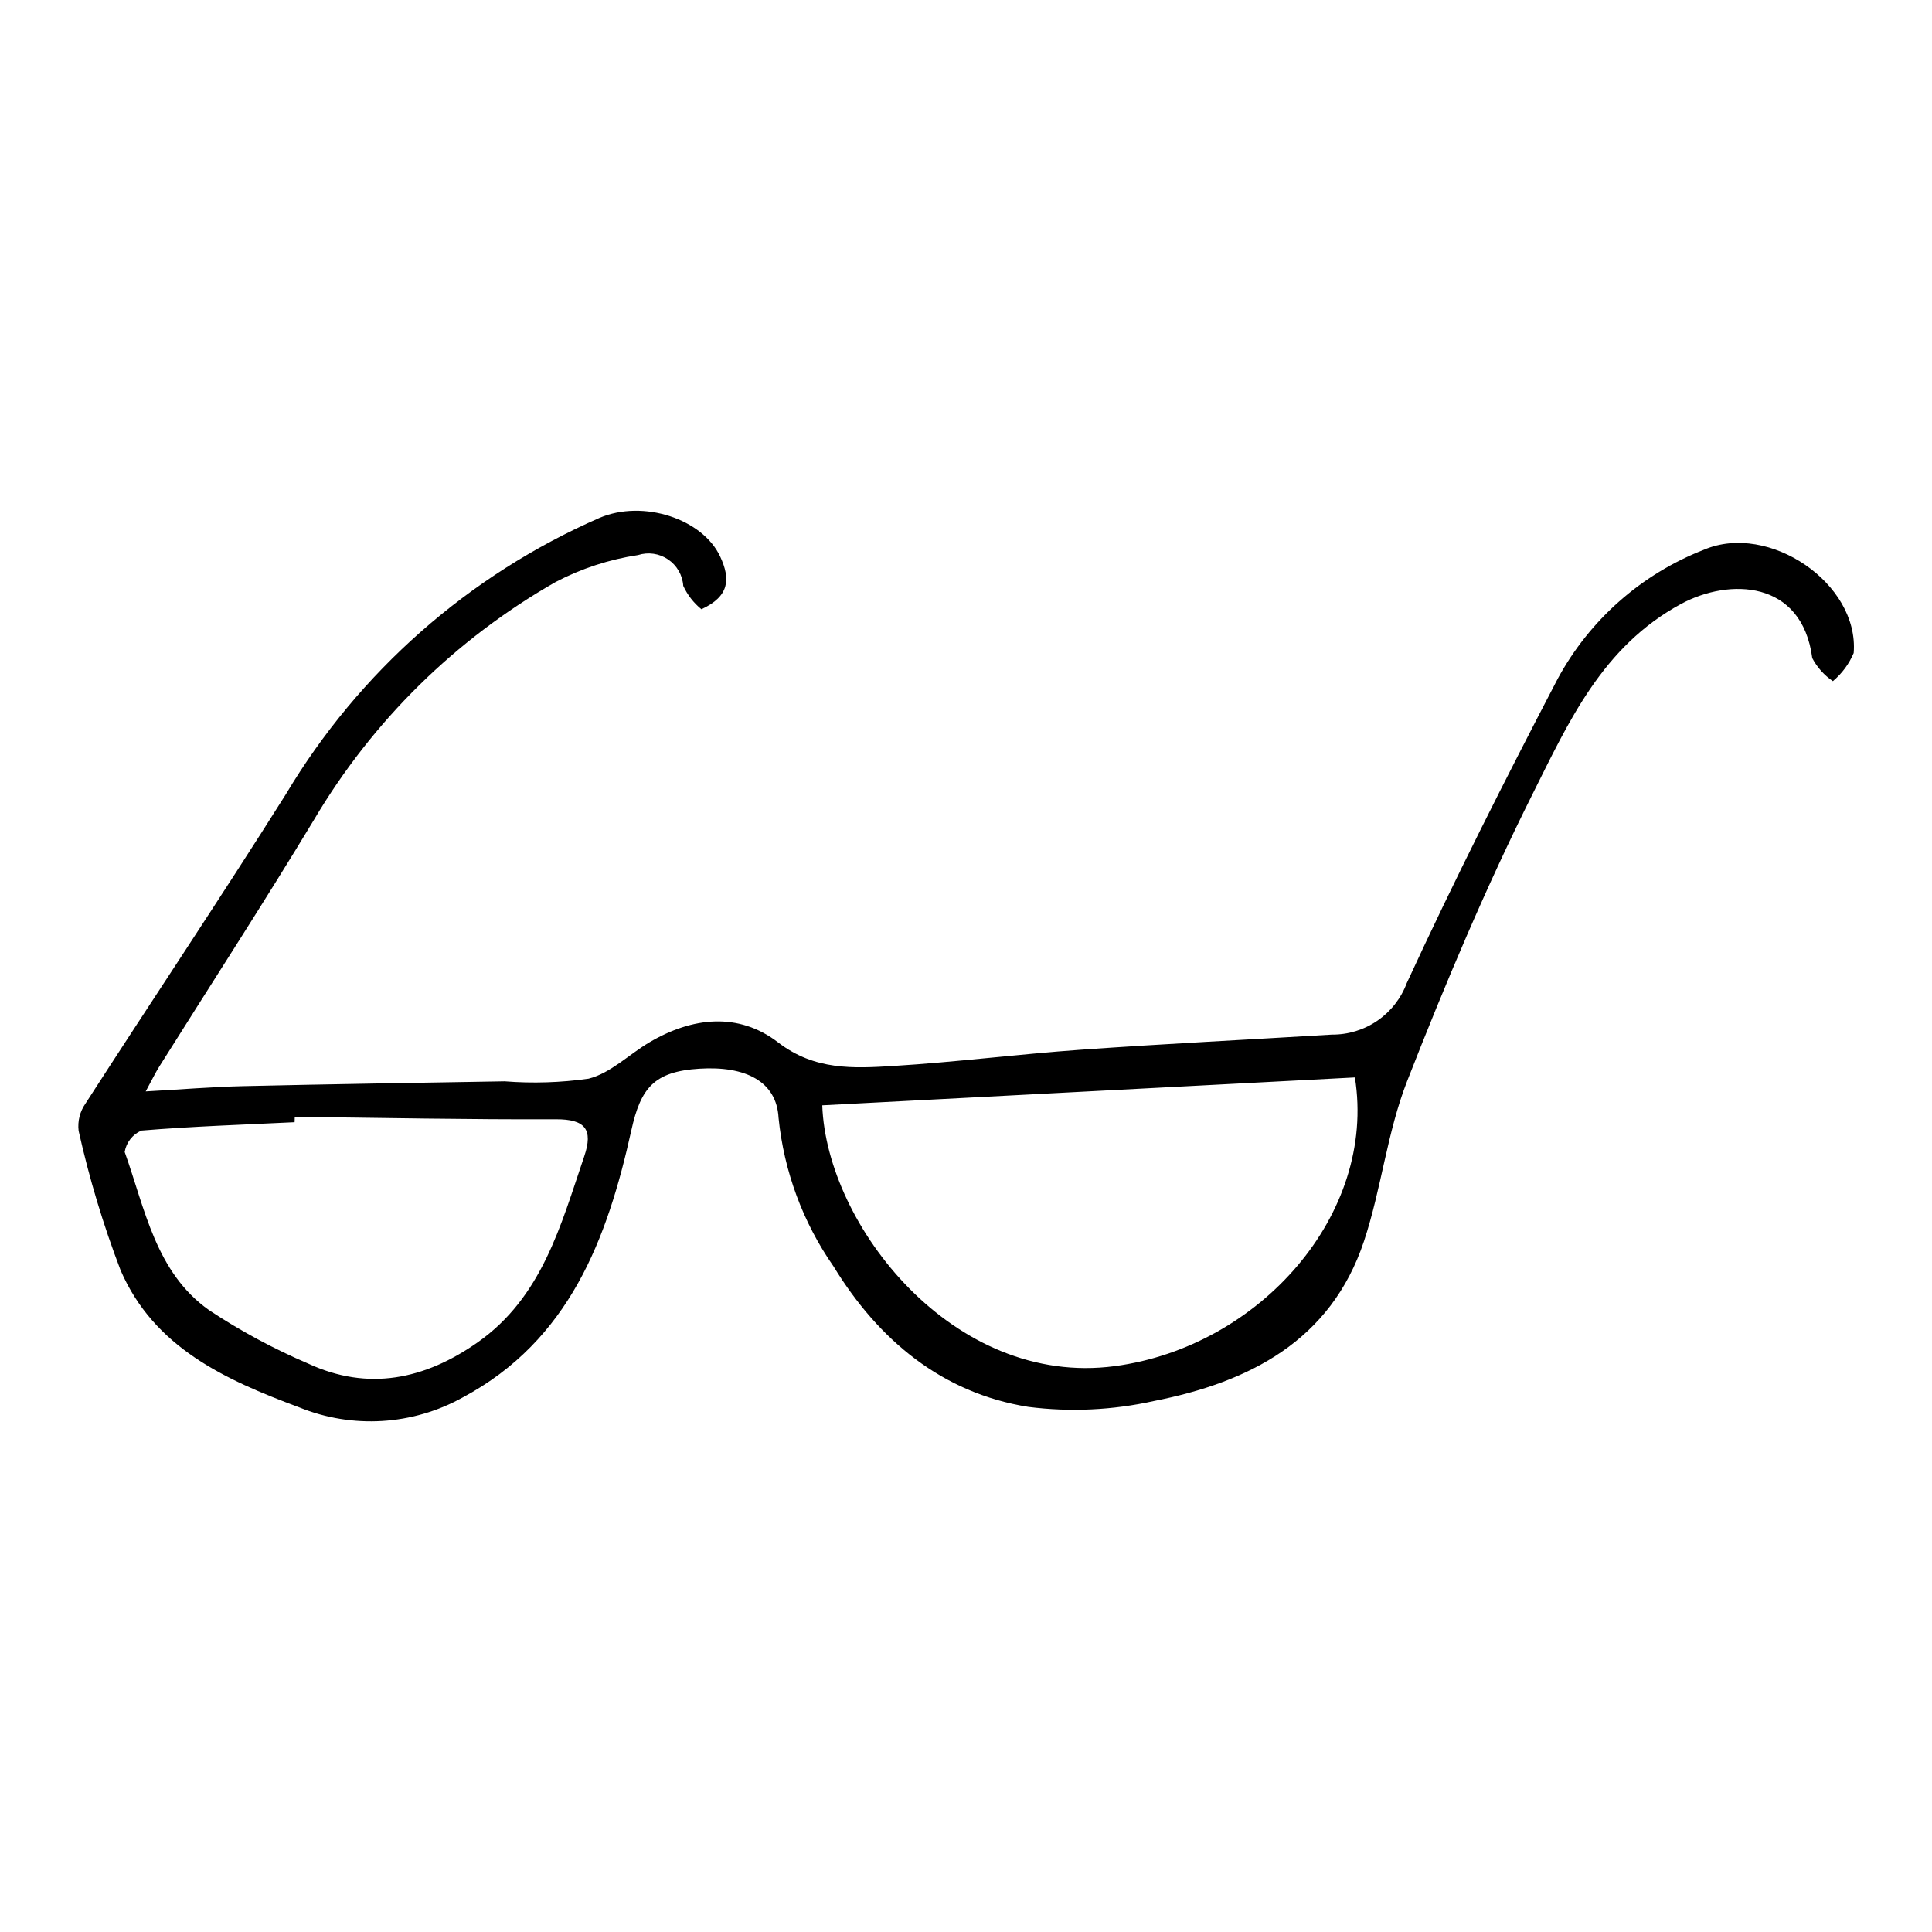
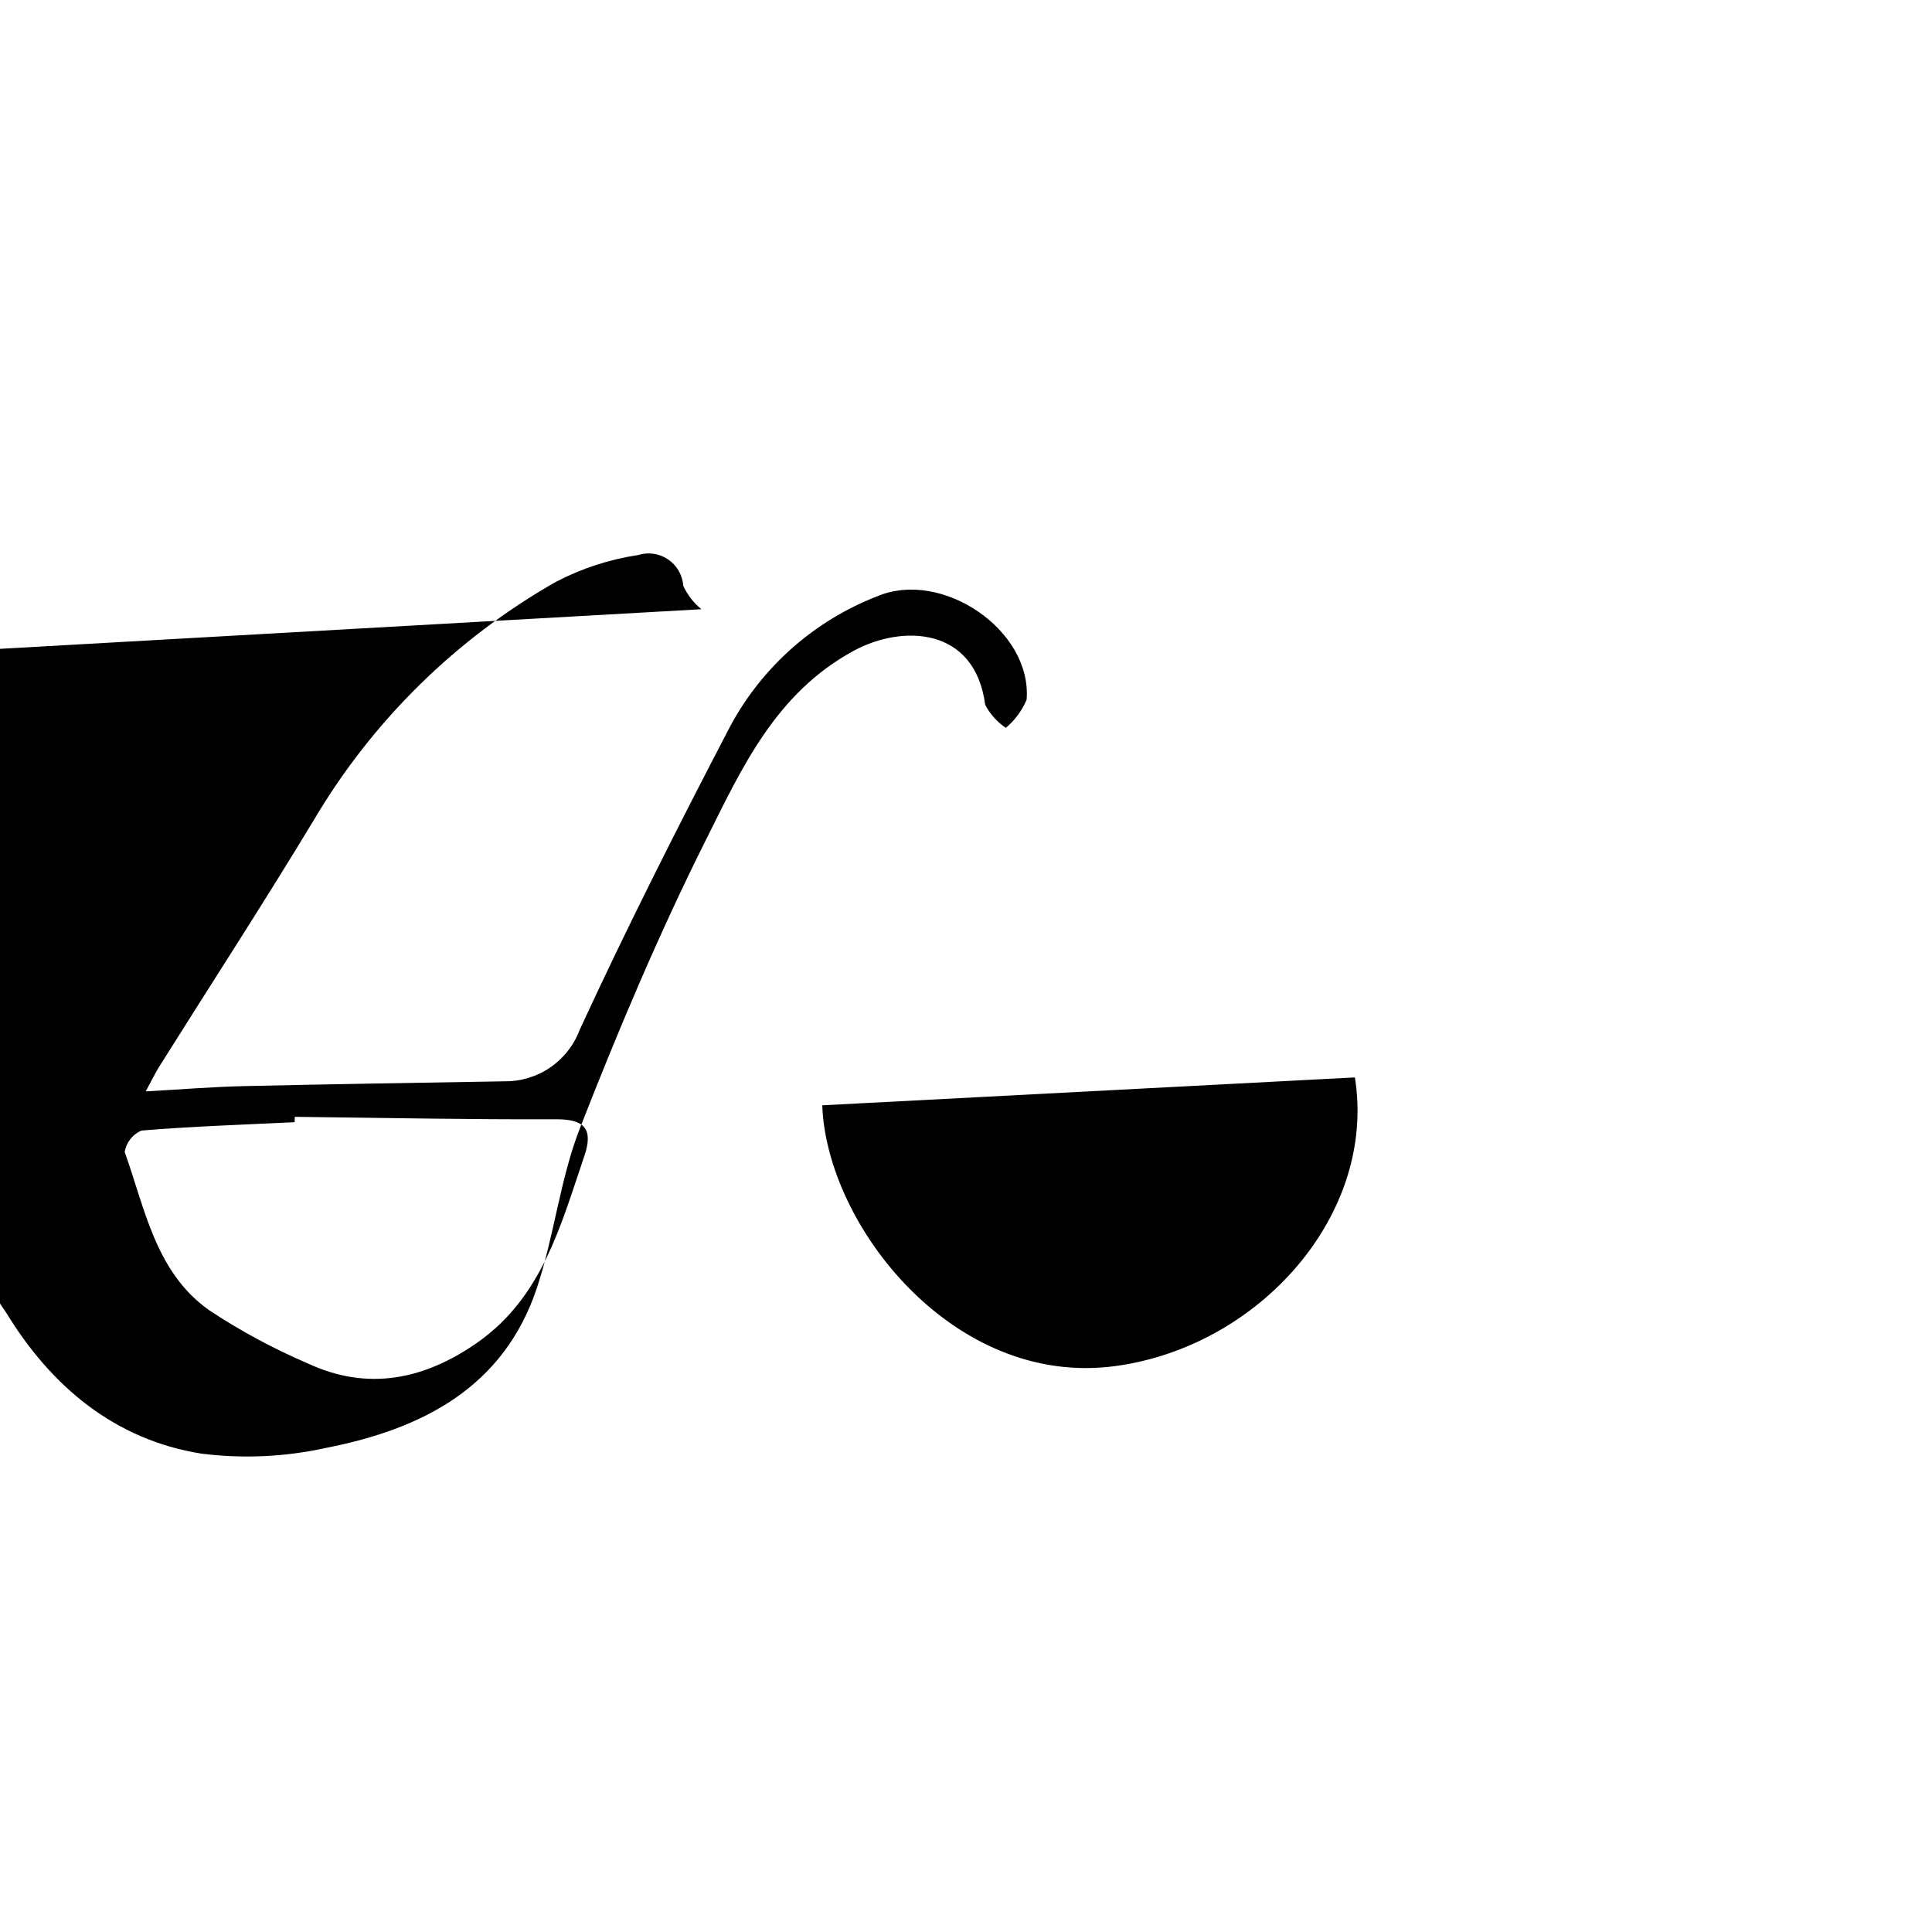
<svg xmlns="http://www.w3.org/2000/svg" fill="#000000" width="800px" height="800px" version="1.1" viewBox="144 144 512 512">
-   <path d="m329.88 305.45c-2.059-1.672-3.703-3.789-4.812-6.199-0.191-2.824-1.668-5.406-4.012-6.996-2.34-1.594-5.281-2.019-7.981-1.156-7.625 1.148-15.008 3.562-21.84 7.141-26.465 15.086-48.535 36.812-64.039 63.035-13.289 22.012-27.309 43.582-40.98 65.363-1.039 1.656-1.887 3.434-3.602 6.594 9.492-0.527 17.672-1.207 25.863-1.395 23.086-0.535 46.176-0.875 69.266-1.277h-0.008c7.414 0.586 14.871 0.348 22.234-0.699 5.824-1.449 10.723-6.445 16.164-9.652 11.348-6.684 23.566-8.035 34.078 0.043 9.699 7.453 19.992 6.887 30.539 6.238 16.594-1.02 33.117-3.129 49.707-4.305 22.137-1.57 44.309-2.664 66.461-4.004v-0.004c4.309 0.047 8.531-1.234 12.086-3.672 3.555-2.438 6.273-5.906 7.789-9.945 12.562-27.246 26.125-54.051 40.004-80.66 8.465-15.648 22.215-27.781 38.797-34.23 17.137-7.312 41.152 8.91 39.652 27.395h-0.004c-1.223 2.883-3.109 5.434-5.508 7.445-2.293-1.555-4.172-3.648-5.465-6.098-2.723-20.812-22.055-21.234-34.754-14.375-20.844 11.262-29.793 31.246-39.359 50.371-12.379 24.738-23.184 50.344-33.262 76.125-5.293 13.539-6.812 28.508-11.418 42.371-8.793 26.473-30.496 37.418-55.676 42.379-10.922 2.434-22.18 2.961-33.277 1.559-22.922-3.656-39.738-17.789-51.609-37.203-8.141-11.676-13.16-25.234-14.59-39.395-0.508-9.637-8.695-13.816-21.012-13.031-12.023 0.766-15.52 5.113-18.008 16.352-6.363 28.77-16.438 55.652-44.625 70.746h-0.004c-13.309 7.418-29.27 8.395-43.387 2.652-19.699-7.336-38.457-15.855-47.332-36.328h0.004c-4.606-12.035-8.324-24.387-11.129-36.961-0.305-2.551 0.344-5.121 1.82-7.223 17.625-27.367 35.762-54.41 53.094-81.957 19.395-32.48 48.449-58.086 83.109-73.242 11.57-4.949 27.367 0.23 32.023 10.289 2.742 5.922 2.43 10.508-5 13.91zm32.027 131.47c1.121 31.738 34.738 74.848 77.559 69.117 38.309-5.125 69.406-40.207 63.594-76.508-46.785 2.449-93.668 4.906-141.15 7.391zm-139.79 3.051-0.043 1.422c-13.551 0.656-27.117 1.105-40.629 2.219v0.004c-2.328 1.027-3.984 3.156-4.402 5.664 5.379 15.051 8.191 31.871 22.328 41.898v0.004c8.293 5.496 17.07 10.23 26.219 14.148 15.988 7.438 31.008 4.219 44.969-5.574 17.098-11.996 22.043-31.023 28.266-49.305 2.441-7.164 0.258-9.867-7.504-9.836-23.066 0.094-46.137-0.387-69.203-0.645z" />
+   <path d="m329.88 305.45c-2.059-1.672-3.703-3.789-4.812-6.199-0.191-2.824-1.668-5.406-4.012-6.996-2.34-1.594-5.281-2.019-7.981-1.156-7.625 1.148-15.008 3.562-21.84 7.141-26.465 15.086-48.535 36.812-64.039 63.035-13.289 22.012-27.309 43.582-40.98 65.363-1.039 1.656-1.887 3.434-3.602 6.594 9.492-0.527 17.672-1.207 25.863-1.395 23.086-0.535 46.176-0.875 69.266-1.277h-0.008v-0.004c4.309 0.047 8.531-1.234 12.086-3.672 3.555-2.438 6.273-5.906 7.789-9.945 12.562-27.246 26.125-54.051 40.004-80.66 8.465-15.648 22.215-27.781 38.797-34.23 17.137-7.312 41.152 8.91 39.652 27.395h-0.004c-1.223 2.883-3.109 5.434-5.508 7.445-2.293-1.555-4.172-3.648-5.465-6.098-2.723-20.812-22.055-21.234-34.754-14.375-20.844 11.262-29.793 31.246-39.359 50.371-12.379 24.738-23.184 50.344-33.262 76.125-5.293 13.539-6.812 28.508-11.418 42.371-8.793 26.473-30.496 37.418-55.676 42.379-10.922 2.434-22.18 2.961-33.277 1.559-22.922-3.656-39.738-17.789-51.609-37.203-8.141-11.676-13.16-25.234-14.59-39.395-0.508-9.637-8.695-13.816-21.012-13.031-12.023 0.766-15.52 5.113-18.008 16.352-6.363 28.77-16.438 55.652-44.625 70.746h-0.004c-13.309 7.418-29.27 8.395-43.387 2.652-19.699-7.336-38.457-15.855-47.332-36.328h0.004c-4.606-12.035-8.324-24.387-11.129-36.961-0.305-2.551 0.344-5.121 1.82-7.223 17.625-27.367 35.762-54.41 53.094-81.957 19.395-32.48 48.449-58.086 83.109-73.242 11.57-4.949 27.367 0.23 32.023 10.289 2.742 5.922 2.43 10.508-5 13.91zm32.027 131.47c1.121 31.738 34.738 74.848 77.559 69.117 38.309-5.125 69.406-40.207 63.594-76.508-46.785 2.449-93.668 4.906-141.15 7.391zm-139.79 3.051-0.043 1.422c-13.551 0.656-27.117 1.105-40.629 2.219v0.004c-2.328 1.027-3.984 3.156-4.402 5.664 5.379 15.051 8.191 31.871 22.328 41.898v0.004c8.293 5.496 17.07 10.23 26.219 14.148 15.988 7.438 31.008 4.219 44.969-5.574 17.098-11.996 22.043-31.023 28.266-49.305 2.441-7.164 0.258-9.867-7.504-9.836-23.066 0.094-46.137-0.387-69.203-0.645z" />
</svg>